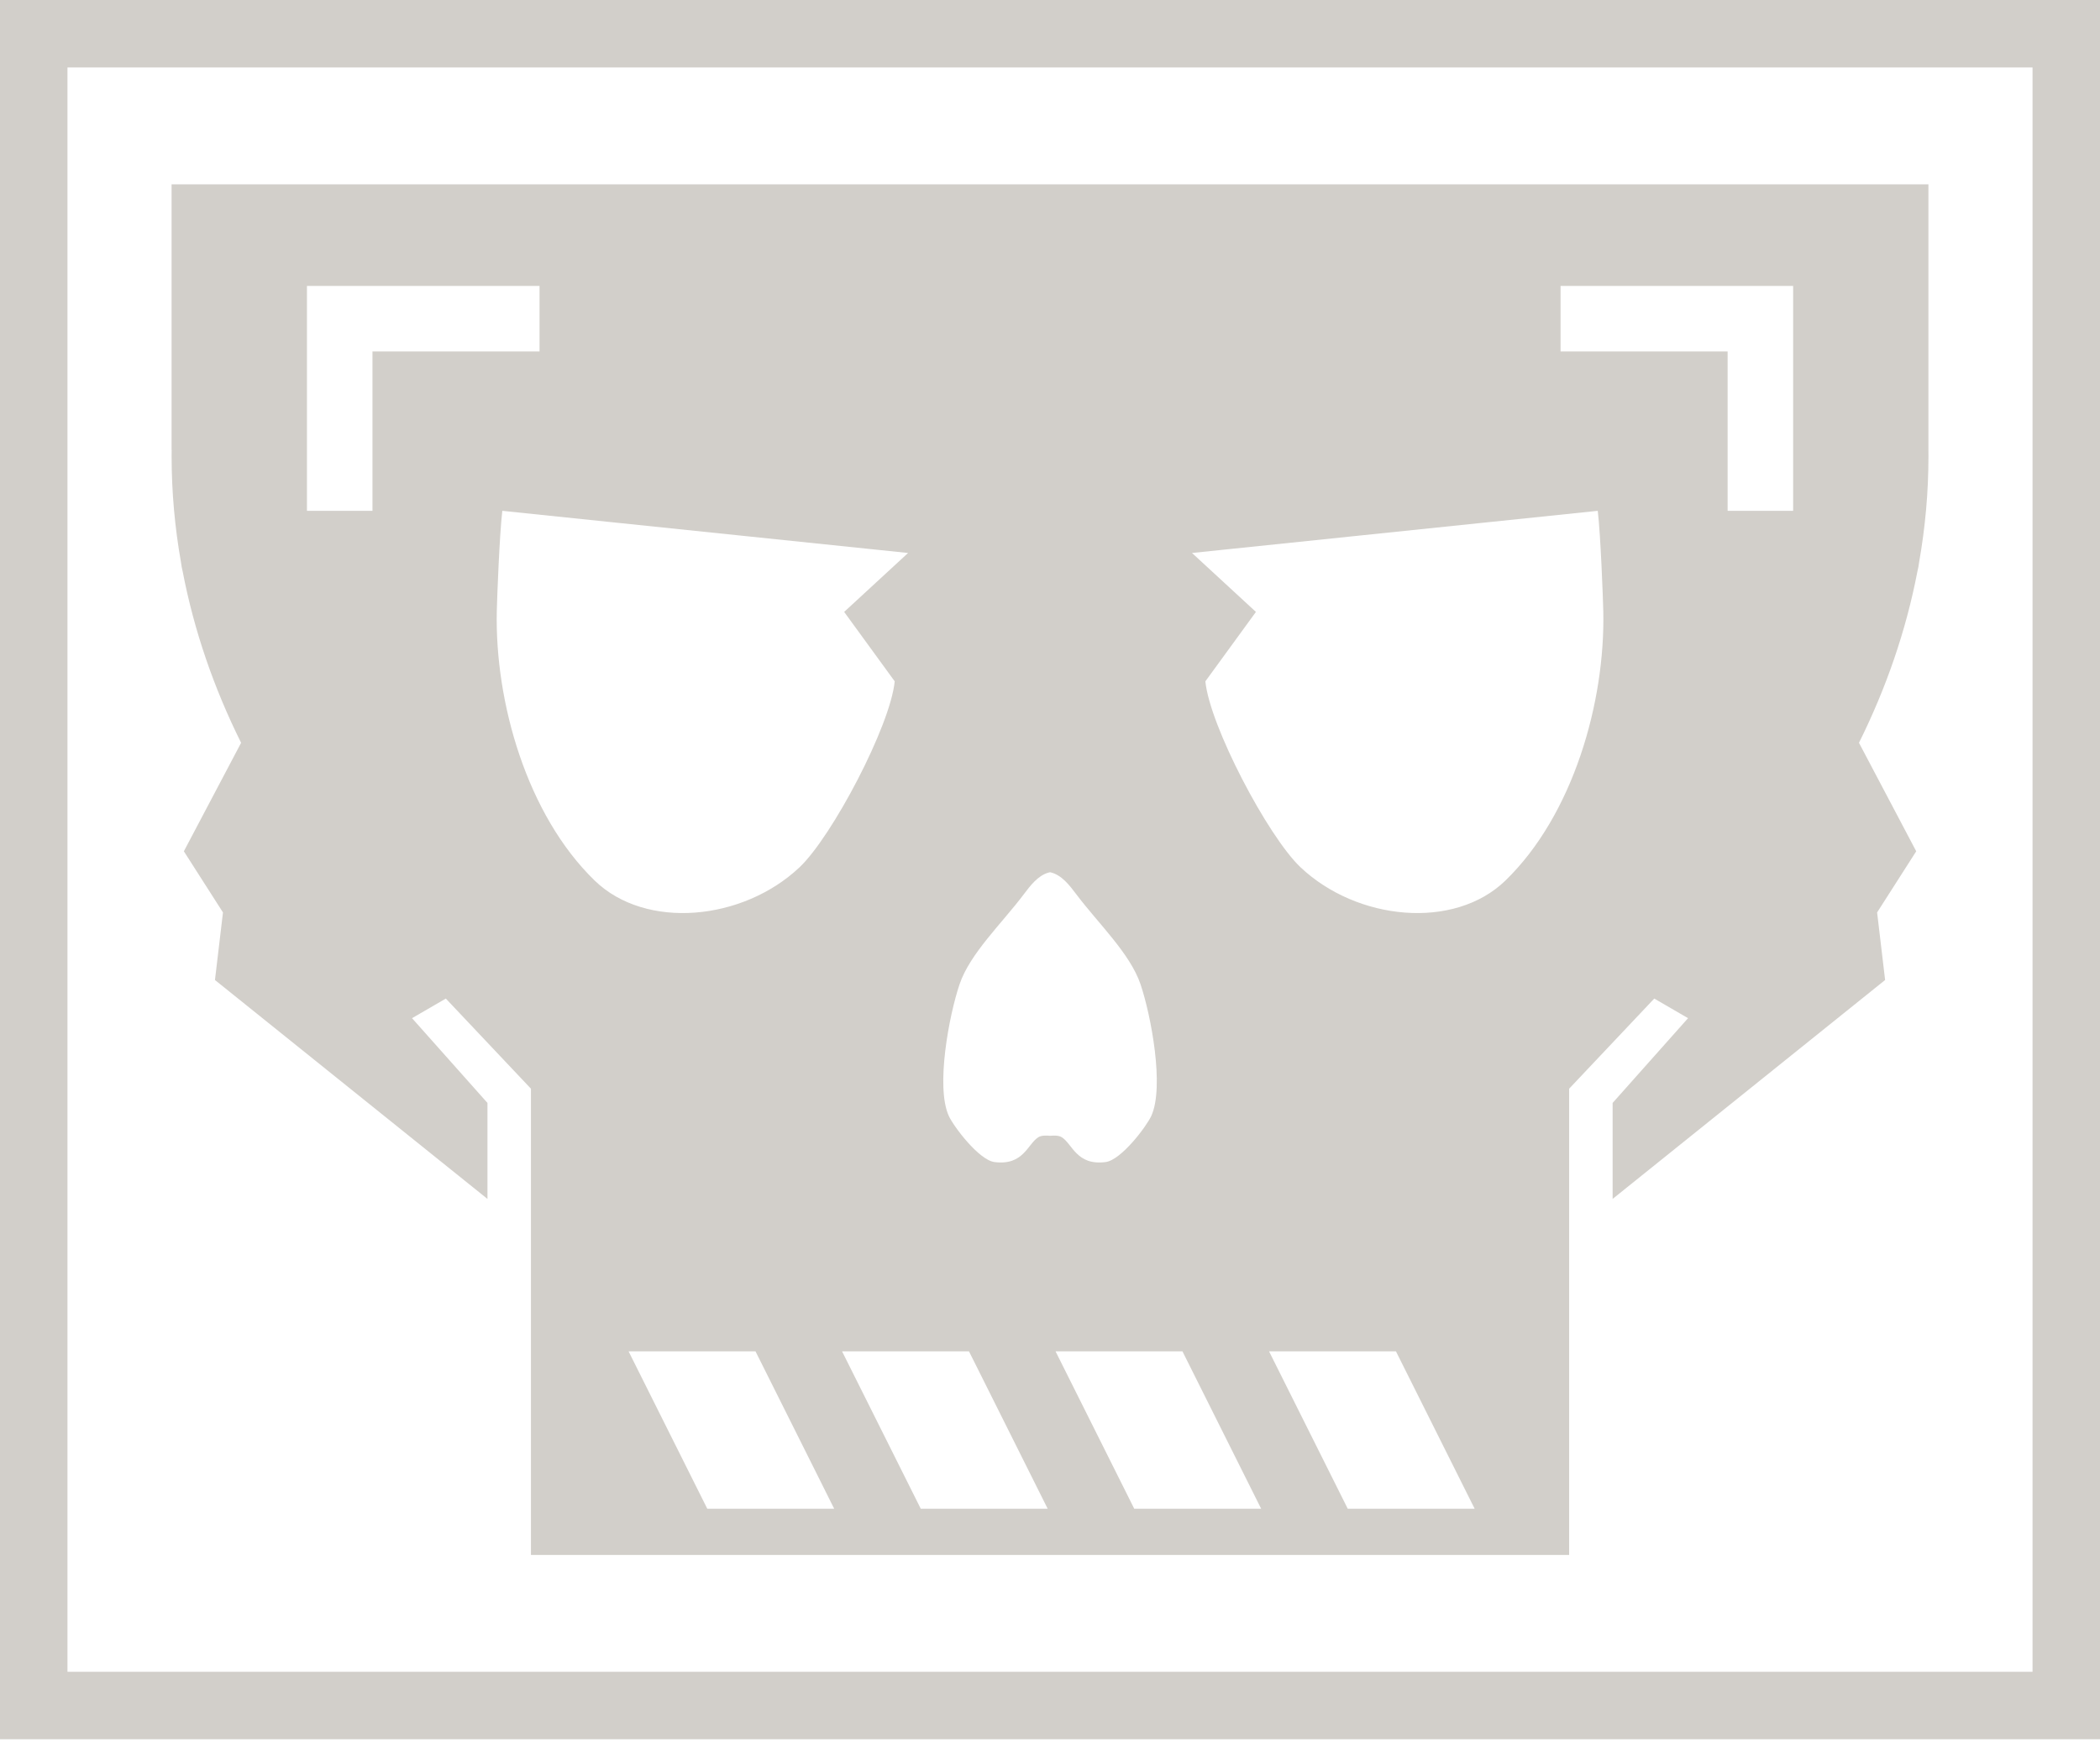
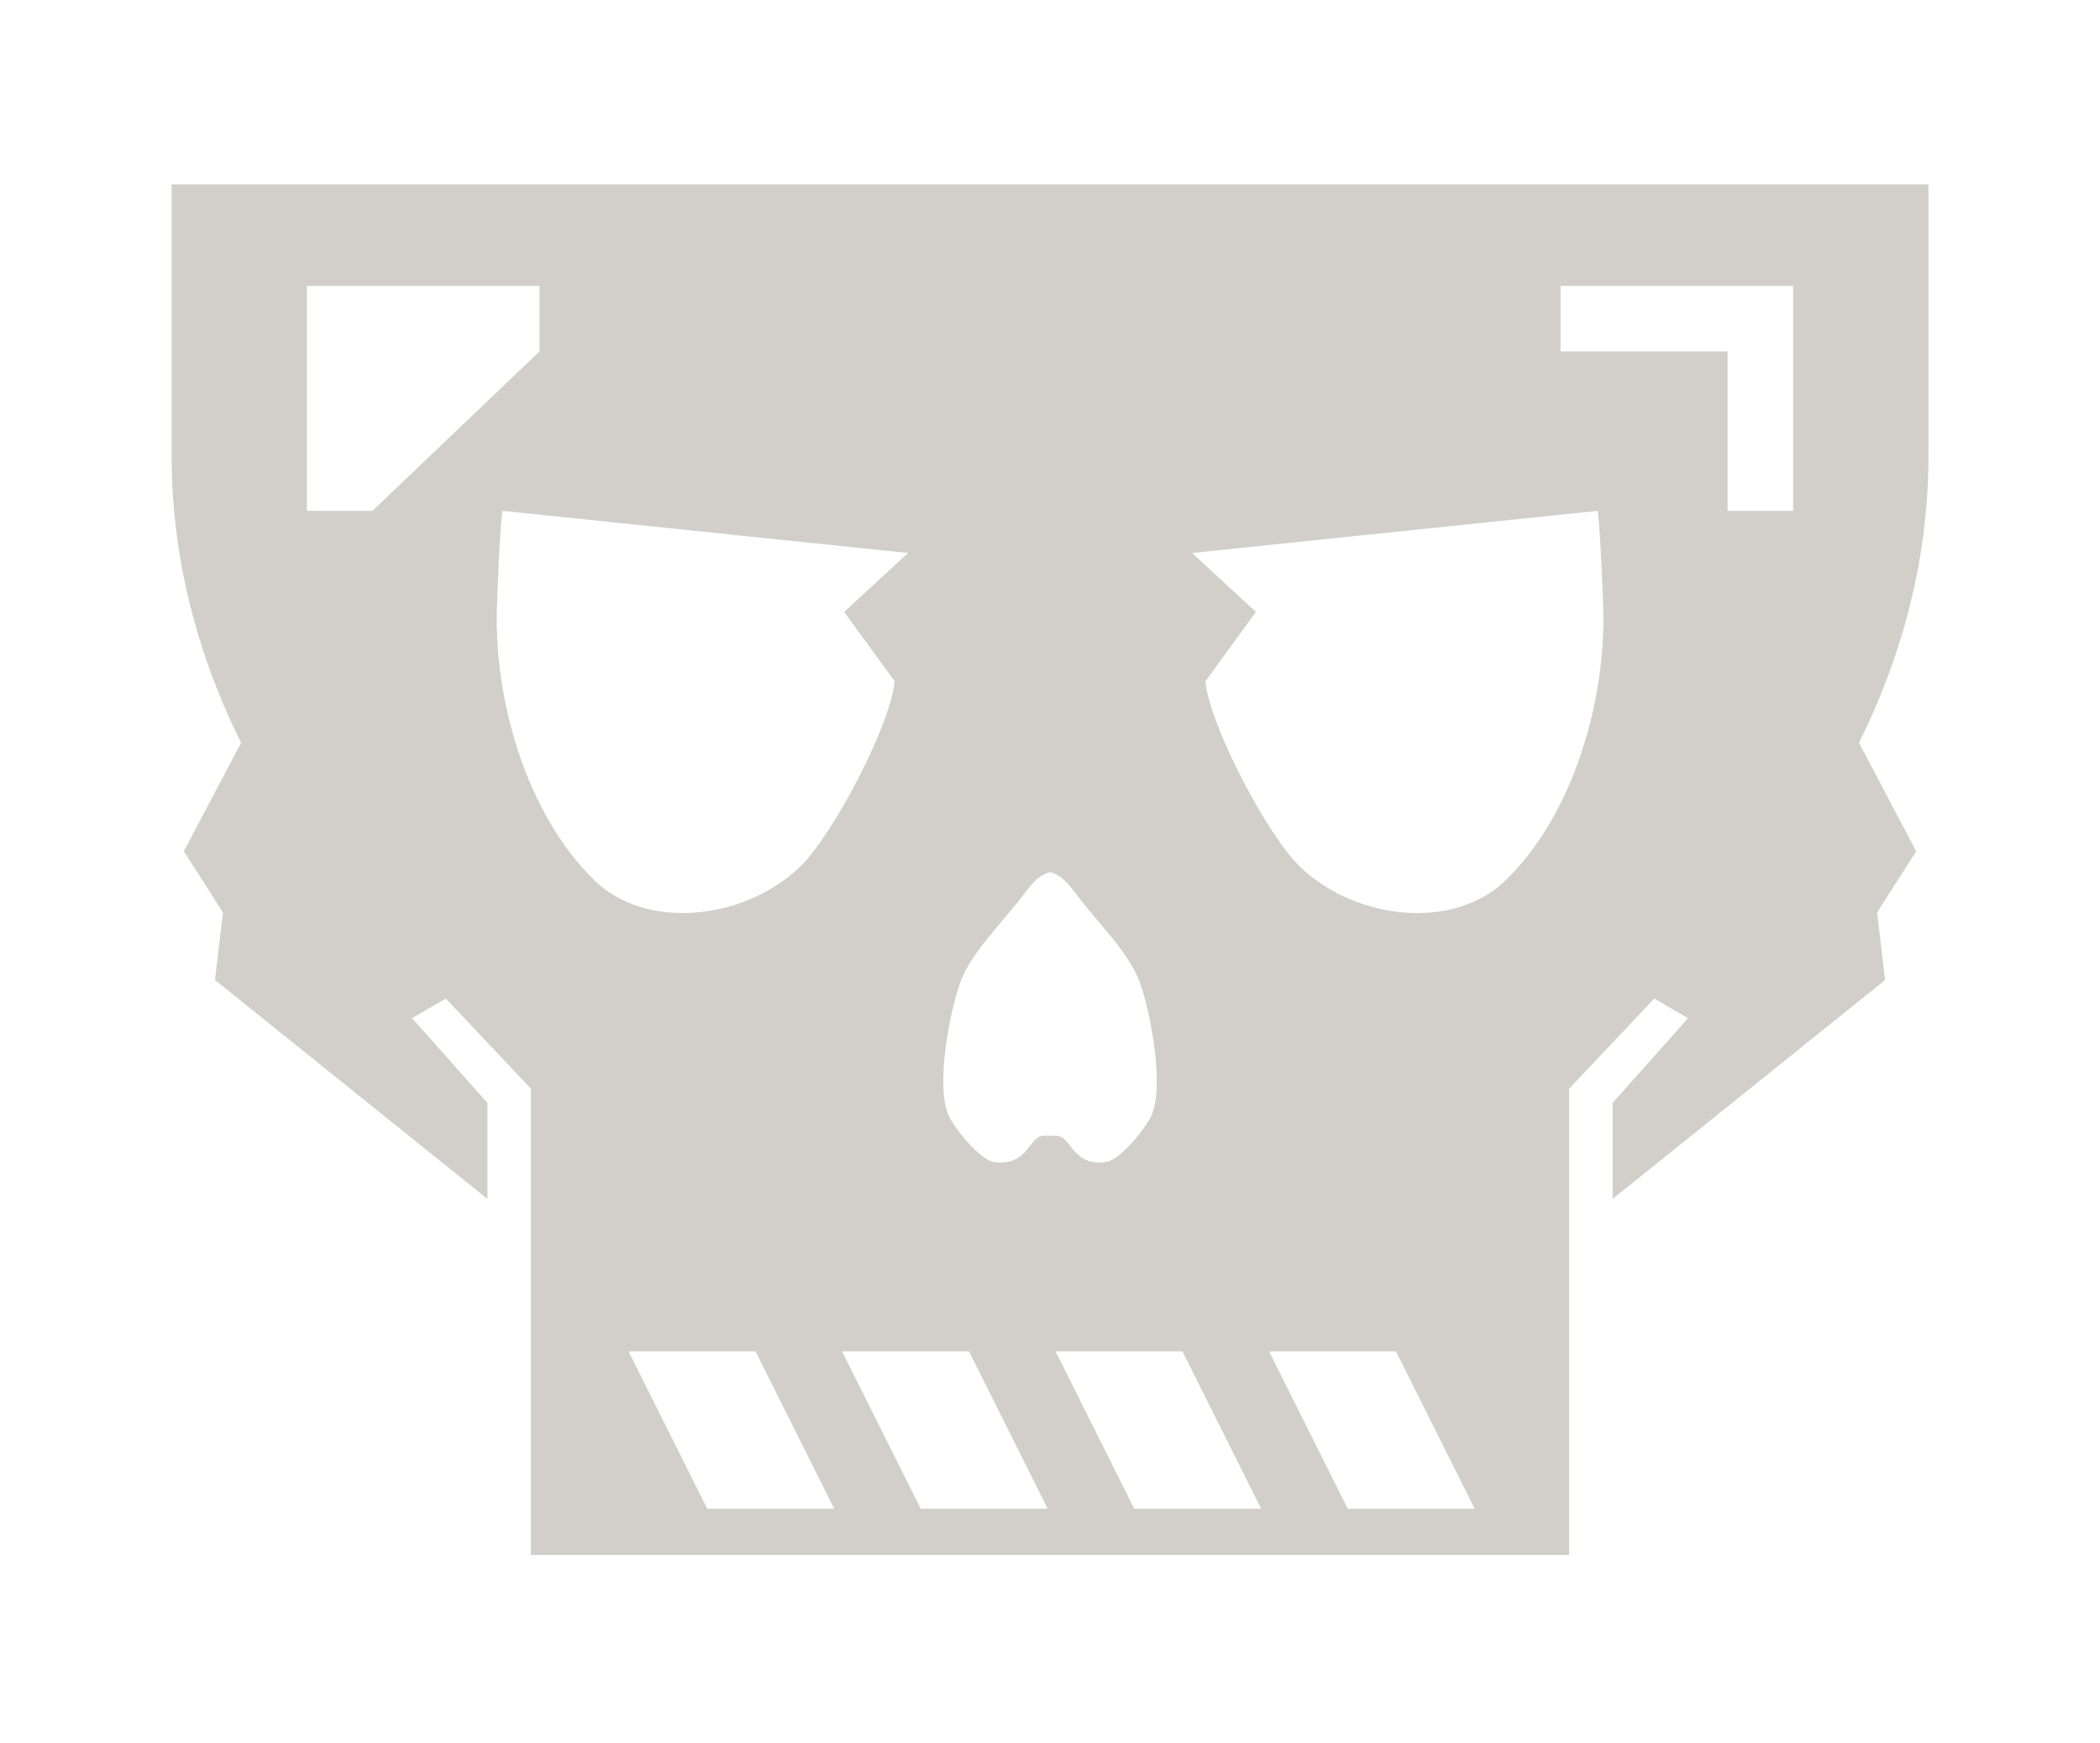
<svg xmlns="http://www.w3.org/2000/svg" width="300" height="249" viewBox="0 0 300 249" fill="none">
-   <path d="M290.362 9.638H9.638V238.827H290.362V9.638ZM300 248.465H0V0H300V248.465Z" fill="#D2CFCA" />
-   <path d="M275.488 64.243C275.49 64.564 275.493 64.887 275.493 65.21C275.493 70.294 275.037 75.34 274.16 80.313C274.105 80.768 274.021 81.215 273.913 81.653C272.293 90.08 269.461 98.29 265.568 106.114L273.746 121.612L268.159 130.349L269.302 140.001L230.374 171.274L230.374 157.563L241.15 145.453L236.322 142.653L224.162 155.529L224.162 222.134L75.85 222.134L75.85 155.529L63.69 142.653L58.862 145.453L69.638 157.563L69.638 171.274L30.709 140.001L31.853 130.349L26.266 121.612L34.444 106.114C30.55 98.29 27.719 90.08 26.099 81.653C25.991 81.215 25.907 80.768 25.852 80.313C24.975 75.34 24.517 70.294 24.517 65.21C24.517 64.887 24.52 64.564 24.522 64.242L24.511 64.242L24.511 26.332L275.488 26.332L275.488 64.243ZM101.041 215.533L102.353 215.533C102.379 215.534 102.406 215.536 102.432 215.536L115.534 215.536C115.565 215.536 115.596 215.535 115.626 215.533L119.17 215.533L117.574 212.34C117.565 212.32 117.556 212.3 117.546 212.281L108.55 194.29C108.543 194.276 108.534 194.262 108.527 194.247L107.926 193.046L89.796 193.046L101.041 215.533ZM131.538 215.533L132.851 215.533C132.877 215.534 132.904 215.536 132.93 215.536L146.032 215.536C146.063 215.536 146.094 215.535 146.124 215.533L149.667 215.533L148.059 212.317C148.053 212.305 148.048 212.292 148.042 212.281L139.048 194.29C139.037 194.268 139.025 194.247 139.013 194.226L138.423 193.046L120.293 193.046L131.538 215.533ZM162.035 215.533L180.165 215.533L168.92 193.046L150.791 193.046L162.035 215.533ZM192.535 215.533L210.665 215.533L199.42 193.046L181.291 193.046L192.535 215.533ZM149.708 124.679C148.246 125.129 147.192 126.509 146.238 127.778C143.121 131.921 138.56 136.222 137.078 140.62C135.59 145.014 133.639 155.25 135.543 159.421C136.226 160.913 139.835 165.719 142.073 166.009C146.219 166.543 146.81 163.41 148.327 162.466C148.77 162.191 149.38 162.205 150.006 162.253C150.633 162.205 151.242 162.191 151.685 162.466C153.202 163.41 153.792 166.543 157.939 166.009C160.177 165.72 163.787 160.913 164.469 159.421C166.374 155.249 164.421 145.013 162.934 140.62C161.452 136.222 156.892 131.921 153.775 127.778C152.757 126.425 151.624 124.945 150.006 124.602L149.708 124.679ZM71.759 72.975C71.345 76.511 71.01 85.532 70.97 87.306C70.681 100.319 75.282 116.414 84.949 125.791C92.281 132.902 106.155 131.52 114.22 123.898C118.88 119.493 127.199 103.68 127.816 97.334L120.595 87.416L129.725 78.997L71.759 72.975ZM170.287 78.997L179.418 87.416L172.196 97.334C172.813 103.68 181.132 119.493 185.791 123.898C193.857 131.52 207.732 132.902 215.064 125.791C224.731 116.414 229.33 100.319 229.041 87.306C229.002 85.532 228.667 76.511 228.252 72.975L170.287 78.997ZM43.85 72.975L53.209 72.975L53.209 50.208L77.077 50.208L77.077 40.849L43.85 40.849L43.85 72.975ZM222.937 50.208L246.803 50.208L246.803 72.975L256.162 72.975L256.162 40.849L222.937 40.849L222.937 50.208Z" fill="#D2CFCA" />
+   <path d="M275.488 64.243C275.49 64.564 275.493 64.887 275.493 65.21C275.493 70.294 275.037 75.34 274.16 80.313C274.105 80.768 274.021 81.215 273.913 81.653C272.293 90.08 269.461 98.29 265.568 106.114L273.746 121.612L268.159 130.349L269.302 140.001L230.374 171.274L230.374 157.563L241.15 145.453L236.322 142.653L224.162 155.529L224.162 222.134L75.85 222.134L75.85 155.529L63.69 142.653L58.862 145.453L69.638 157.563L69.638 171.274L30.709 140.001L31.853 130.349L26.266 121.612L34.444 106.114C30.55 98.29 27.719 90.08 26.099 81.653C25.991 81.215 25.907 80.768 25.852 80.313C24.975 75.34 24.517 70.294 24.517 65.21C24.517 64.887 24.52 64.564 24.522 64.242L24.511 64.242L24.511 26.332L275.488 26.332L275.488 64.243ZM101.041 215.533L102.353 215.533C102.379 215.534 102.406 215.536 102.432 215.536L115.534 215.536C115.565 215.536 115.596 215.535 115.626 215.533L119.17 215.533L117.574 212.34C117.565 212.32 117.556 212.3 117.546 212.281L108.55 194.29C108.543 194.276 108.534 194.262 108.527 194.247L107.926 193.046L89.796 193.046L101.041 215.533ZM131.538 215.533L132.851 215.533C132.877 215.534 132.904 215.536 132.93 215.536L146.032 215.536C146.063 215.536 146.094 215.535 146.124 215.533L149.667 215.533L148.059 212.317C148.053 212.305 148.048 212.292 148.042 212.281L139.048 194.29C139.037 194.268 139.025 194.247 139.013 194.226L138.423 193.046L120.293 193.046L131.538 215.533ZM162.035 215.533L180.165 215.533L168.92 193.046L150.791 193.046L162.035 215.533ZM192.535 215.533L210.665 215.533L199.42 193.046L181.291 193.046L192.535 215.533ZM149.708 124.679C148.246 125.129 147.192 126.509 146.238 127.778C143.121 131.921 138.56 136.222 137.078 140.62C135.59 145.014 133.639 155.25 135.543 159.421C136.226 160.913 139.835 165.719 142.073 166.009C146.219 166.543 146.81 163.41 148.327 162.466C148.77 162.191 149.38 162.205 150.006 162.253C150.633 162.205 151.242 162.191 151.685 162.466C153.202 163.41 153.792 166.543 157.939 166.009C160.177 165.72 163.787 160.913 164.469 159.421C166.374 155.249 164.421 145.013 162.934 140.62C161.452 136.222 156.892 131.921 153.775 127.778C152.757 126.425 151.624 124.945 150.006 124.602L149.708 124.679ZM71.759 72.975C71.345 76.511 71.01 85.532 70.97 87.306C70.681 100.319 75.282 116.414 84.949 125.791C92.281 132.902 106.155 131.52 114.22 123.898C118.88 119.493 127.199 103.68 127.816 97.334L120.595 87.416L129.725 78.997L71.759 72.975ZM170.287 78.997L179.418 87.416L172.196 97.334C172.813 103.68 181.132 119.493 185.791 123.898C193.857 131.52 207.732 132.902 215.064 125.791C224.731 116.414 229.33 100.319 229.041 87.306C229.002 85.532 228.667 76.511 228.252 72.975L170.287 78.997ZM43.85 72.975L53.209 72.975L77.077 50.208L77.077 40.849L43.85 40.849L43.85 72.975ZM222.937 50.208L246.803 50.208L246.803 72.975L256.162 72.975L256.162 40.849L222.937 40.849L222.937 50.208Z" fill="#D2CFCA" />
</svg>